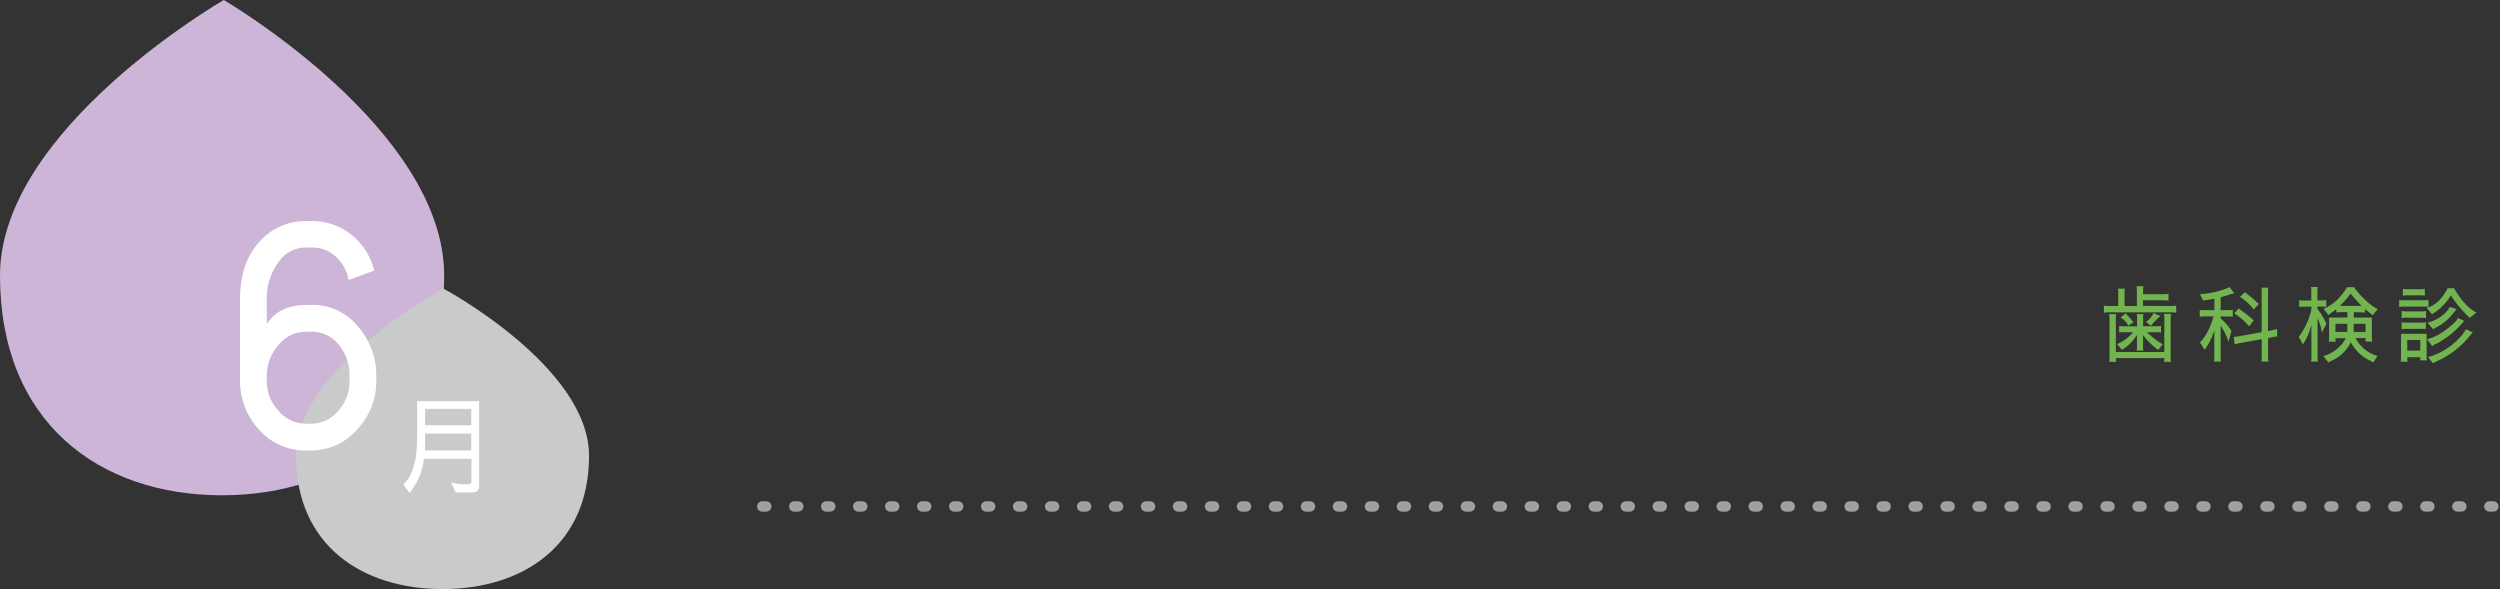
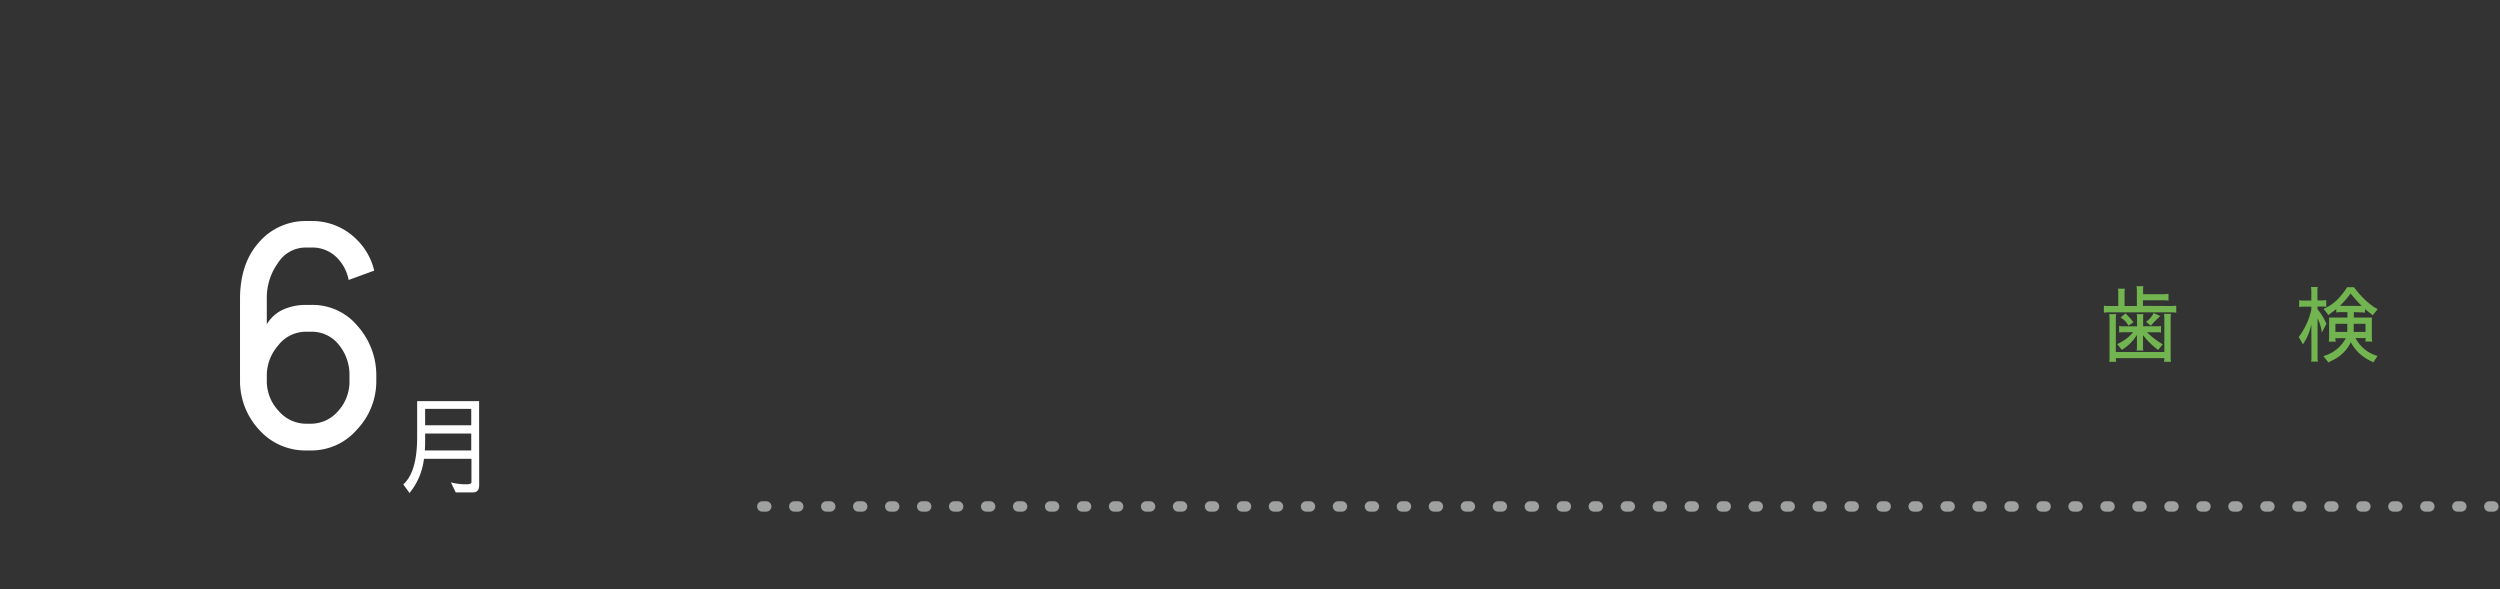
<svg xmlns="http://www.w3.org/2000/svg" width="721.5px" height="170px" viewBox="0 0 721.5 170">
  <rect x="0" y="0" width="721.5" height="170" fill="#333333" stroke="none" />
  <defs>
    <style>.cls-1,.cls-6{fill:none;}.cls-2{clip-path:url(#clip-path);}.cls-3{fill:#ccb5d7;}.cls-4{fill:#c9caca;}.cls-5{fill:#fff;}.cls-6{stroke:#9fa0a0;stroke-linecap:round;stroke-linejoin:round;stroke-width:3px;stroke-dasharray:1.15 8.08;}.cls-7{fill:#71b450;}</style>
    <clipPath id="clip-path" transform="translate(0 0)">
      <rect class="cls-1" width="721.5" height="170" />
    </clipPath>
  </defs>
  <g id="レイヤー_2" data-name="レイヤー 2">
    <g id="guide">
      <g id="アートワーク_75" data-name="アートワーク 75">
        <g class="cls-2">
          <g class="cls-2">
-             <path class="cls-3" d="M128.19,79.53c0,42.41-28.7,63.41-64.1,63.41S0,121.94,0,79.53,64.59,0,64.59,0s63.6,37.11,63.6,79.53" transform="translate(0 0)" />
-             <path class="cls-4" d="M170,131.55c0,25.72-18.93,38.45-42.28,38.45s-42.28-12.73-42.28-38.45,42.61-48.22,42.61-48.22S170,105.83,170,131.55" transform="translate(0 0)" />
            <path class="cls-5" d="M89.7,63.79A18.1,18.1,0,0,1,103,69.19a18.47,18.47,0,0,1,5,8.91l-7.38,2.7a12.39,12.39,0,0,0-3.51-6.57,10,10,0,0,0-7.38-2.79H88.35a9.42,9.42,0,0,0-8.1,4.41A17.15,17.15,0,0,0,77,86.29v7.29a10.78,10.78,0,0,1,4.5-4.14A15.87,15.87,0,0,1,88.35,88H89.7a16.91,16.91,0,0,1,13.68,6.3,21.24,21.24,0,0,1,5.22,13.86v1.62A20.25,20.25,0,0,1,103,124a17.36,17.36,0,0,1-13.32,6H88.35a17.82,17.82,0,0,1-13.59-6,20.64,20.64,0,0,1-5.49-14.22V86.29q0-10.26,5.49-16.38a17.71,17.71,0,0,1,13.59-6.12Zm0,58.5a10.34,10.34,0,0,0,7.83-3.6,12.63,12.63,0,0,0,3.33-8.91v-1.62a13.59,13.59,0,0,0-3.06-8.64,9.9,9.9,0,0,0-8.1-3.78H88.35a10.05,10.05,0,0,0-8.1,4A13.14,13.14,0,0,0,77,108.16v1.62a12.53,12.53,0,0,0,3.42,8.82,10.51,10.51,0,0,0,7.92,3.69Z" transform="translate(0 0)" />
            <path class="cls-5" d="M138.29,140q0,2.1-1.77,2.1h-5l-1.38-2.88a17.53,17.53,0,0,0,4.92.54q1-.09,1-.66v-6.69H122.36a19.17,19.17,0,0,1-4.17,9.87l-1.8-2.49q4-3.54,4-13.68V115.76h17.88ZM136,130v-4.89H122.69v2.58q0,1.17-.09,2.31Zm0-12H122.69v4.74H136Z" transform="translate(0 0)" />
            <line class="cls-6" x1="220" y1="146.16" x2="720" y2="146.16" />
            <path class="cls-7" d="M626.33,88.31a8.73,8.73,0,0,0,1.73-.12v2.07a5.35,5.35,0,0,0-1.18-.12H608.33a5.14,5.14,0,0,0-1.15.12V88.19a3.51,3.51,0,0,0,1.15.12h3v-4a3.4,3.4,0,0,0-.12-1h2.06a3.21,3.21,0,0,0-.12,1v4h3.55V83.82a5.94,5.94,0,0,0-.12-1.22h2a6.11,6.11,0,0,0-.09,1.22V84.9h5.93a6.4,6.4,0,0,0,1.41-.12v2a5.6,5.6,0,0,0-1.37-.12h-6v1.61Zm.24,2.28a4.66,4.66,0,0,0-.12,1.15v11.55a5,5,0,0,0,.12,1.13h-2.06a3.92,3.92,0,0,0,.12-1.06h-14a4.85,4.85,0,0,0,.12,1.06h-2.06a4.55,4.55,0,0,0,.12-1.13V91.79a5.15,5.15,0,0,0-.12-1.13h2.06a3.46,3.46,0,0,0-.12.92v10h14V91.74a4.66,4.66,0,0,0-.12-1.15ZM622.85,101a21.33,21.33,0,0,1-4.37-4.27v3.38a2.34,2.34,0,0,0,.12,1.06h-2a2.26,2.26,0,0,0,.12-.84V96.64a12.5,12.5,0,0,1-4.36,4.32L611,99.3a12.48,12.48,0,0,0,4.63-3.43h-2.4a8.66,8.66,0,0,0-1.65.1V94.05a3.21,3.21,0,0,0,1,.12h4.17V91.72a2.92,2.92,0,0,0-.12-1.06h2a2.92,2.92,0,0,0-.12,1.06v2.45h4.15a3.73,3.73,0,0,0,1-.12V96a3.12,3.12,0,0,0-.82-.1h-3.21a23.14,23.14,0,0,0,4.53,3.46Zm-8.59-7A5.41,5.41,0,0,0,612,91.65l1.46-1.23c.13.18.43.52.91,1a9.63,9.63,0,0,1,.91,1.05,2.47,2.47,0,0,0,.46.51Zm6.48,0-1.42-1.11a6.44,6.44,0,0,0,2.21-2.54l1.94.84c-1.05,1-2,1.93-2.73,2.81" transform="translate(0 0)" />
-             <path class="cls-7" d="M640.88,85.79v3.72h2.23a5.64,5.64,0,0,0,1.27-.12v2.07a5,5,0,0,0-1.2-.12h-2.3v.57A13.47,13.47,0,0,1,644,95.58l-.87,3.08A16,16,0,0,0,640.88,94v9.29a4.35,4.35,0,0,0,.12,1.06h-2.07a3.63,3.63,0,0,0,.12-1v-8a19.61,19.61,0,0,1-2.78,5.61l-1.37-2.16c1.6-1.53,2.91-4,3.94-7.48H636.1a6,6,0,0,0-1.25.12V89.39a4.08,4.08,0,0,0,1.23.12h3V86.18a15.83,15.83,0,0,1-2,.38,4.56,4.56,0,0,0-1.25.22l-.89-1.9a24.2,24.2,0,0,0,8.52-2l1.35,1.73Zm3.79,11.4a6,6,0,0,0,1.05-.07l7-1.25V84.11a3,3,0,0,0-.12-1.08h2.07a4.27,4.27,0,0,0-.12,1.11V95.56l1.63-.36a5.73,5.73,0,0,0,1-.29v2.23a4.94,4.94,0,0,0-1,.08l-1.61.36v5.76a4.51,4.51,0,0,0,.12,1h-2.07a3.22,3.22,0,0,0,.12-1V97.89l-6.84,1.22a6.32,6.32,0,0,0-1,.29Zm4.44-3a17.34,17.34,0,0,0-4.32-3.72L646.08,89a8,8,0,0,0,1.18.89c.58.38,1.63,1.23,3.17,2.54Zm1.34-4.89a16.65,16.65,0,0,0-4-3.63l1.42-1.36a9.79,9.79,0,0,0,1.12.91,15.87,15.87,0,0,1,1.64,1.37c.57.52,1,.89,1.27,1.1Z" transform="translate(0 0)" />
            <path class="cls-7" d="M667.05,93.57a15.45,15.45,0,0,1-2.43,5.81l-1.2-2.14a20.68,20.68,0,0,0,3.63-7.85V88.5h-2.16a6.11,6.11,0,0,0-1.35.12v-2a4,4,0,0,0,1.06.12h2.45V83.87a4.44,4.44,0,0,0-.12-1.05h2a3.94,3.94,0,0,0-.12,1.05V86.7h1.34a5.17,5.17,0,0,0,1.2-.12v2a4.94,4.94,0,0,0-1.1-.12h-1.44v.72a17.81,17.81,0,0,1,2.59,4.28L670.07,96a11.58,11.58,0,0,0-1.22-4.08v11.37a4.59,4.59,0,0,0,.12,1.06h-2a4.6,4.6,0,0,0,.12-1.11Zm12.26-3.48v1.56h5.21v5.66a5.89,5.89,0,0,0,.12,1.25h-2l.1-1h-2.93a10.17,10.17,0,0,0,6.36,5.16l-1.25,1.9a2.75,2.75,0,0,0-.82-.48,12.19,12.19,0,0,1-5.66-5.38,10.91,10.91,0,0,1-5,5.09,10.91,10.91,0,0,0-1.44.77l-1.49-1.85A10.44,10.44,0,0,0,677,97.6h-3a3.31,3.31,0,0,0,.12,1h-2.06a5.29,5.29,0,0,0,.12-1.2V91.65h5.28V90.09h-2.21a4.22,4.22,0,0,0-1,.12v-1a12.91,12.91,0,0,1-1.25.94,9.7,9.7,0,0,0-1,.79l-1.42-1.8a13.14,13.14,0,0,0,5-3.79,22,22,0,0,0,1.8-2.47h2a24.06,24.06,0,0,0,5.71,5.71l1.11.62L684.74,91a7,7,0,0,0-.94-.79c-.3-.22-.72-.56-1.25-1v1.06a4.32,4.32,0,0,0-1-.12ZM674,93.45V95.8h3.43c0-.21,0-1,0-2.35Zm7.56-5.16q-2.37-2.51-3.09-3.48l-.1-.1,0,0a23.87,23.87,0,0,1-3.08,3.55Zm1.13,7.51V93.45h-3.41c0,1.5,0,2.29,0,2.35Z" transform="translate(0 0)" />
-             <path class="cls-7" d="M699.65,86.66a3.81,3.81,0,0,0,1.2-.15V88.6a6.45,6.45,0,0,0-.91-.12H693.5a4.75,4.75,0,0,0-1.1.12V86.54a2.51,2.51,0,0,0,1.1.12Zm-4.78,17.73h-2.06a3.5,3.5,0,0,0,.12-1V96.33h7.39V103a3.5,3.5,0,0,0,.12,1h-2.06a2.62,2.62,0,0,0,.12-.91h-3.75a4.09,4.09,0,0,0,.12,1.32M695,91.7a7.44,7.44,0,0,0-1.89.12V89.75a7.9,7.9,0,0,0,1.8.12h3.36a7.44,7.44,0,0,0,1.89-.12v2.07a3.65,3.65,0,0,0-1-.12Zm4.37,3.21h-4.13a14,14,0,0,0-2.13.1V93a10.36,10.36,0,0,0,2,.12h3a11.14,11.14,0,0,0,2-.12V95a2.47,2.47,0,0,0-.79-.12m-4-9.65a9.4,9.4,0,0,0-1.85.12v-2a8.53,8.53,0,0,0,1.8.12H698a9.21,9.21,0,0,0,1.8-.12v2a5,5,0,0,0-1.11-.12Zm3.17,12.89h-3.75v3.07h3.75Zm1.82-9.29q3.55-.81,6.1-5.66h1.82q3.16,5.43,6.48,7l-1.94,1.59A9.56,9.56,0,0,0,712,91a36.19,36.19,0,0,1-4.68-5.74,16.17,16.17,0,0,1-5.45,5.43Zm10.9,3.8a2,2,0,0,0-.39.38,3,3,0,0,1-.48.55A25.3,25.3,0,0,1,703,99.28a4.58,4.58,0,0,0-1.06.6l-1.49-2q3.31-.64,7.71-4.58c.75-.69,1.13-1.2,1.13-1.54ZM709,89.2l-1,1.22a15,15,0,0,1-4.78,4,7.59,7.59,0,0,0-1,.63l-1.68-1.92A11.11,11.11,0,0,0,706,90c.62-.68.94-1.16.94-1.44Zm4.66,6.74c-.24.24-.52.56-.84.94a25.71,25.71,0,0,1-9.29,7.27l-1.39.67-1.44-1.77a18.87,18.87,0,0,0,8.23-4.66A15.18,15.18,0,0,0,711.7,95Z" transform="translate(0 0)" />
          </g>
        </g>
      </g>
    </g>
  </g>
</svg>